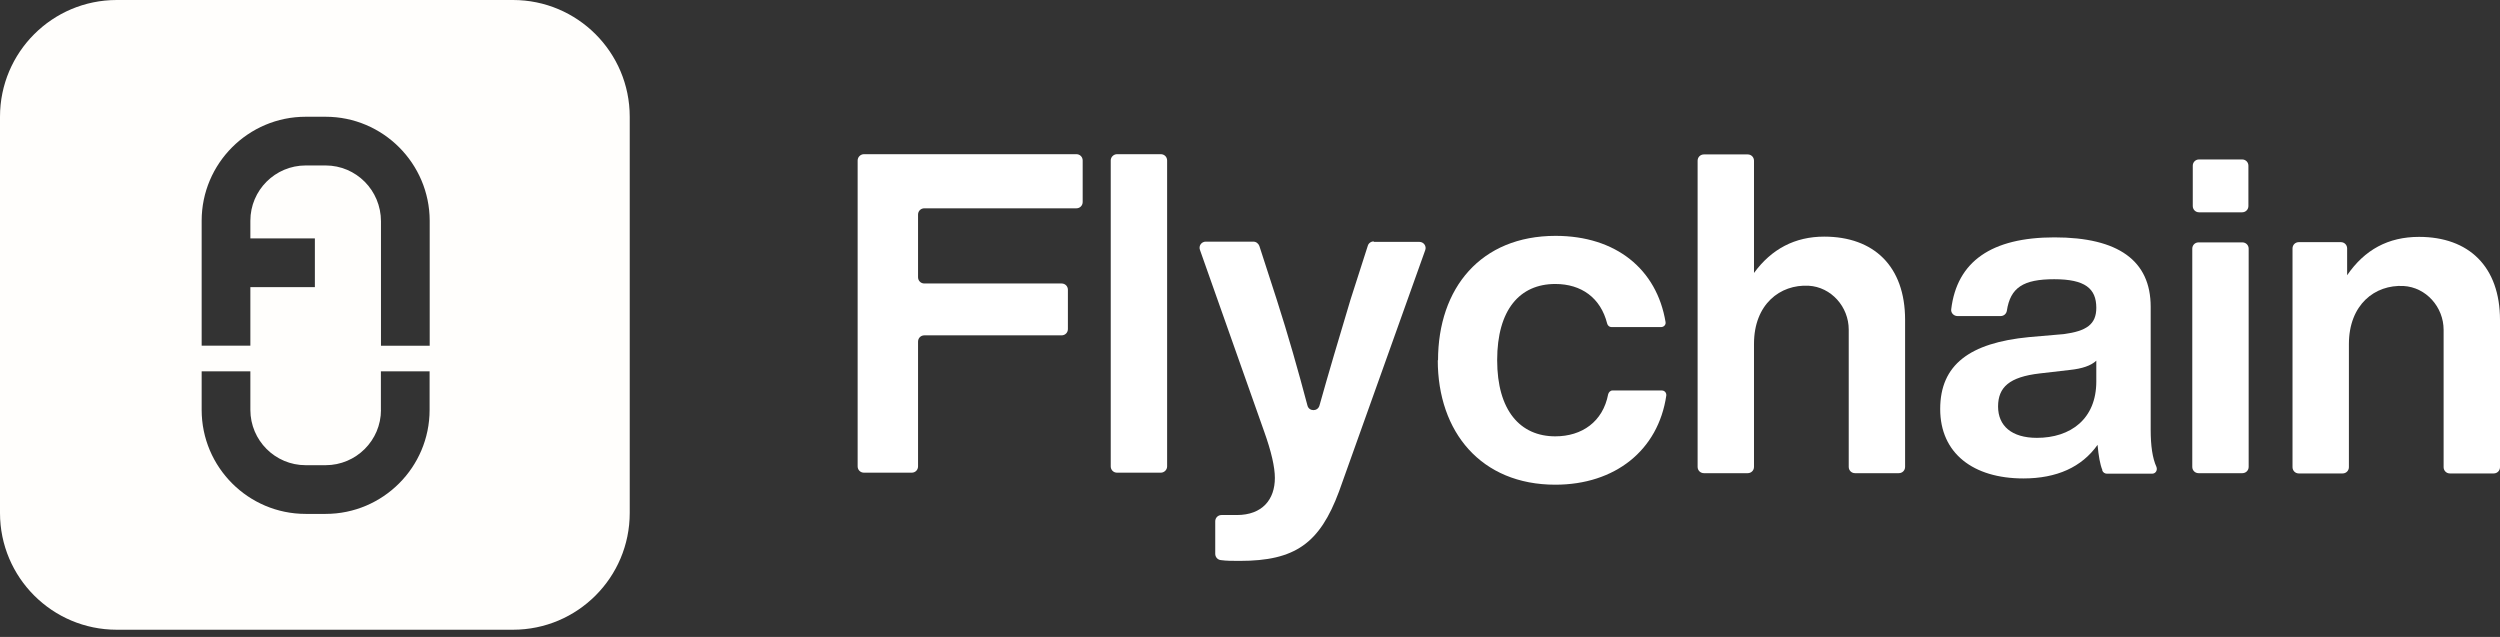
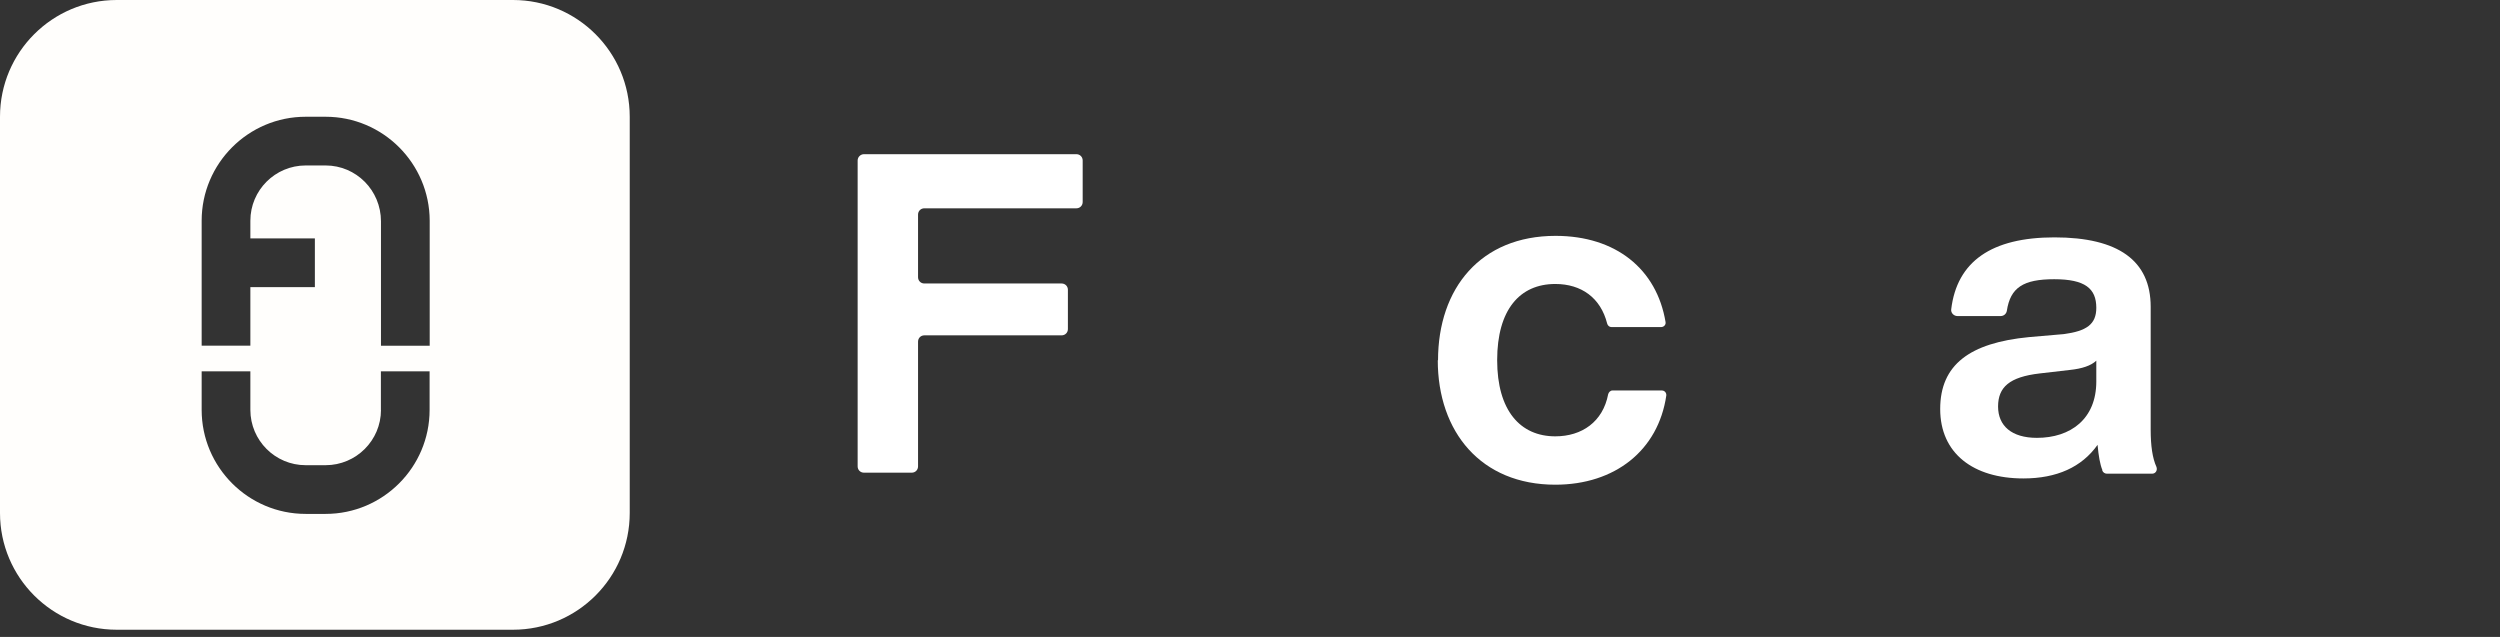
<svg xmlns="http://www.w3.org/2000/svg" width="157" height="40" viewBox="0 0 157 40" fill="none">
  <rect x="0" y="0" width="157" height="40" fill="#333333" stroke="none" />
  <path fill-rule="evenodd" clip-rule="evenodd" d="M0 7.332C0 3.283 3.283 0 7.332 0H32.215C36.264 0 39.547 3.283 39.547 7.332V32.215C39.547 36.264 36.264 39.547 32.215 39.547H7.332C3.283 39.547 0 36.264 0 32.215V7.332ZM20.448 7.332H19.195C15.595 7.332 12.664 10.263 12.664 13.863V21.708H15.723V18.031H19.774V14.972H15.723V13.863C15.723 11.946 17.283 10.391 19.195 10.391H20.448C22.365 10.391 23.925 11.951 23.925 13.902V21.714H26.985V13.868C26.979 10.263 24.048 7.332 20.448 7.332ZM20.448 29.214C22.365 29.214 23.925 27.659 23.925 25.742H23.92V23.318H26.979V25.742C26.979 29.342 24.048 32.273 20.448 32.273H19.195C15.595 32.273 12.664 29.342 12.664 25.742V23.318H15.723V25.742C15.723 27.654 17.278 29.214 19.195 29.214H20.448Z" fill="#FFFEFC" />
  <path d="M67.599 13.082H58.046C57.826 13.082 57.653 13.255 57.653 13.475V17.409C57.653 17.63 57.826 17.803 58.046 17.803H66.67C66.891 17.803 67.064 17.976 67.064 18.196V20.667C67.064 20.887 66.891 21.06 66.67 21.06H58.046C57.826 21.06 57.653 21.233 57.653 21.454V29.291C57.653 29.511 57.48 29.684 57.26 29.684H54.254C54.033 29.684 53.86 29.511 53.86 29.291V10.076C53.86 9.856 54.049 9.683 54.254 9.683H67.599C67.819 9.683 67.992 9.856 67.992 10.076V12.688C67.992 12.909 67.819 13.082 67.599 13.082Z" fill="white" />
-   <path d="M69.754 29.291V10.076C69.754 9.856 69.943 9.683 70.147 9.683H72.901C73.122 9.683 73.295 9.856 73.295 10.076V29.291C73.295 29.511 73.106 29.684 72.901 29.684H70.147C69.927 29.684 69.754 29.511 69.754 29.291Z" fill="white" />
-   <path d="M86.262 15.191H89.142C89.41 15.191 89.599 15.458 89.504 15.71L84.091 30.865C82.879 34.122 81.337 35.224 77.859 35.224C77.418 35.224 77.025 35.224 76.679 35.176C76.474 35.161 76.317 34.988 76.317 34.783V32.737C76.317 32.517 76.49 32.344 76.71 32.344H77.67C79.275 32.344 80.062 31.368 80.062 30.015C80.062 29.338 79.842 28.362 79.385 27.088L75.357 15.694C75.262 15.442 75.451 15.175 75.719 15.175H78.709C78.882 15.175 79.023 15.285 79.086 15.442L80.172 18.794C80.896 21.045 81.525 23.264 82.108 25.467C82.202 25.845 82.753 25.86 82.863 25.467C83.414 23.5 84.075 21.265 84.814 18.81L85.9 15.427C85.948 15.269 86.105 15.159 86.278 15.159L86.262 15.191Z" fill="white" />
-   <path d="M119.64 20.1V29.322C119.64 29.542 119.467 29.715 119.247 29.715H116.493C116.273 29.715 116.1 29.542 116.1 29.322V20.698C116.1 19.266 114.998 18.023 113.582 17.944C111.788 17.85 110.151 19.109 110.151 21.595V29.322C110.151 29.542 109.978 29.715 109.758 29.715H107.004C106.783 29.715 106.61 29.542 106.61 29.322V10.092C106.61 9.871 106.783 9.698 107.004 9.698H109.758C109.978 9.698 110.151 9.871 110.151 10.092V17.142C111.253 15.631 112.732 14.86 114.557 14.86C117.673 14.86 119.64 16.717 119.64 20.085V20.1Z" fill="white" />
  <path d="M132.026 29.511C131.884 29.165 131.789 28.63 131.727 27.937C130.735 29.338 129.161 30.046 127.068 30.046C123.921 30.046 121.844 28.472 121.844 25.687C121.844 22.902 123.701 21.532 127.415 21.171L129.602 20.982C131.034 20.793 131.648 20.368 131.648 19.329C131.648 18.117 130.94 17.535 129.004 17.535C127.068 17.535 126.25 18.055 126.03 19.518C125.998 19.707 125.841 19.849 125.636 19.849H122.93C122.694 19.849 122.505 19.644 122.536 19.424C122.898 16.418 125.07 14.907 129.02 14.907C133.033 14.907 135.063 16.371 135.063 19.266V26.993C135.063 27.985 135.173 28.771 135.425 29.322C135.503 29.527 135.377 29.747 135.157 29.747H132.309C132.183 29.747 132.073 29.668 132.026 29.558V29.511ZM131.648 23.972V22.65C131.317 22.965 130.751 23.153 129.995 23.232L128.091 23.452C126.187 23.673 125.479 24.318 125.479 25.53C125.479 26.741 126.329 27.497 127.918 27.497C130.027 27.497 131.648 26.317 131.648 23.956V23.972Z" fill="white" />
-   <path d="M137.675 29.322V15.615C137.675 15.395 137.848 15.222 138.068 15.222H140.822C141.042 15.222 141.216 15.395 141.216 15.615V29.322C141.216 29.542 141.042 29.715 140.822 29.715H138.068C137.848 29.715 137.675 29.542 137.675 29.322ZM137.706 12.94V10.406C137.706 10.186 137.879 10.013 138.1 10.013H140.806C141.027 10.013 141.2 10.186 141.2 10.406V12.94C141.2 13.16 141.027 13.333 140.806 13.333H138.1C137.879 13.333 137.706 13.16 137.706 12.94Z" fill="white" />
-   <path d="M157 20.116V29.338C157 29.558 156.827 29.732 156.606 29.732H153.852C153.632 29.732 153.459 29.558 153.459 29.338V20.714C153.459 19.282 152.357 18.039 150.941 17.96C149.147 17.866 147.511 19.125 147.511 21.611V29.338C147.511 29.558 147.337 29.732 147.117 29.732H144.363C144.143 29.732 143.97 29.558 143.97 29.338V15.6C143.97 15.38 144.143 15.207 144.363 15.207H147.007C147.227 15.207 147.4 15.38 147.4 15.6V17.284C148.502 15.679 149.981 14.876 151.917 14.876C155.033 14.876 157 16.733 157 20.101V20.116Z" fill="white" />
  <path d="M90.308 22.634C90.308 18.086 92.999 14.812 97.688 14.812C101.481 14.812 104.046 16.905 104.597 20.226C104.628 20.399 104.487 20.541 104.314 20.541H101.198C101.072 20.541 100.962 20.446 100.93 20.32C100.521 18.7 99.309 17.834 97.673 17.834C95.438 17.834 94.022 19.455 94.022 22.618C94.022 25.781 95.469 27.402 97.673 27.402C99.341 27.402 100.663 26.489 100.993 24.758C101.025 24.632 101.135 24.522 101.261 24.522H104.361C104.534 24.522 104.66 24.664 104.644 24.837C104.14 28.283 101.418 30.439 97.673 30.439C93.014 30.439 90.292 27.134 90.292 22.618L90.308 22.634Z" fill="white" />
</svg>